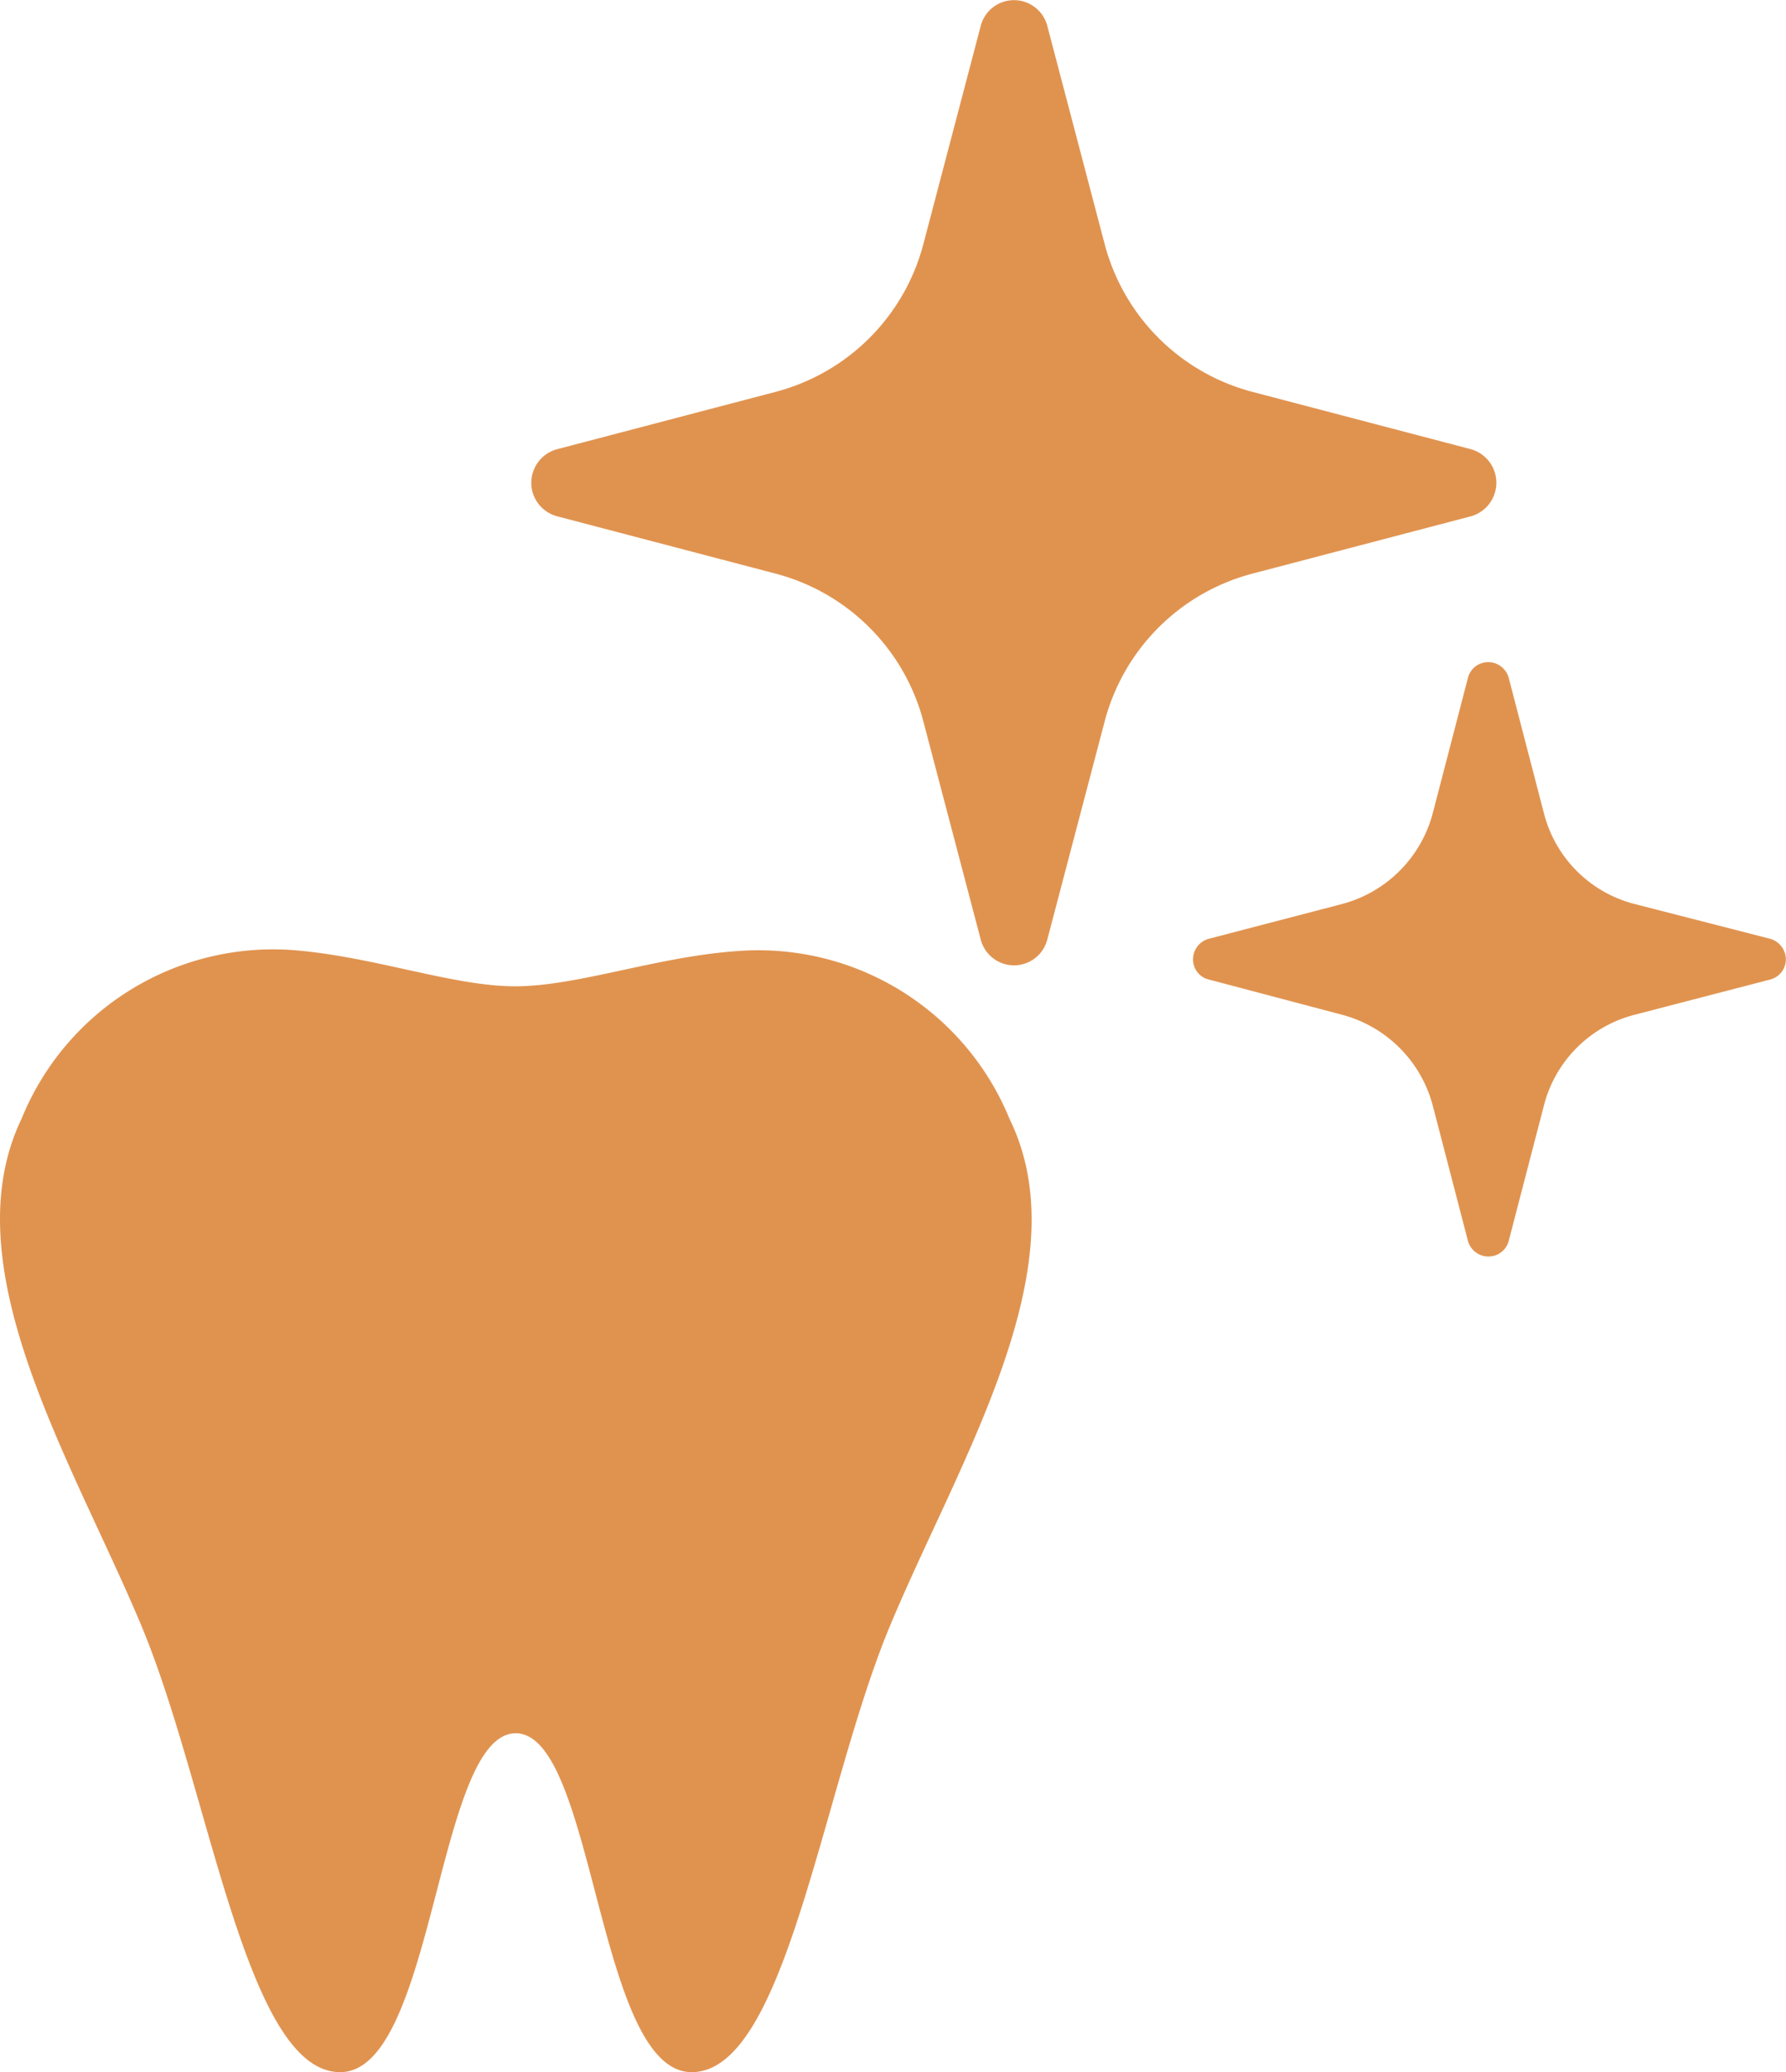
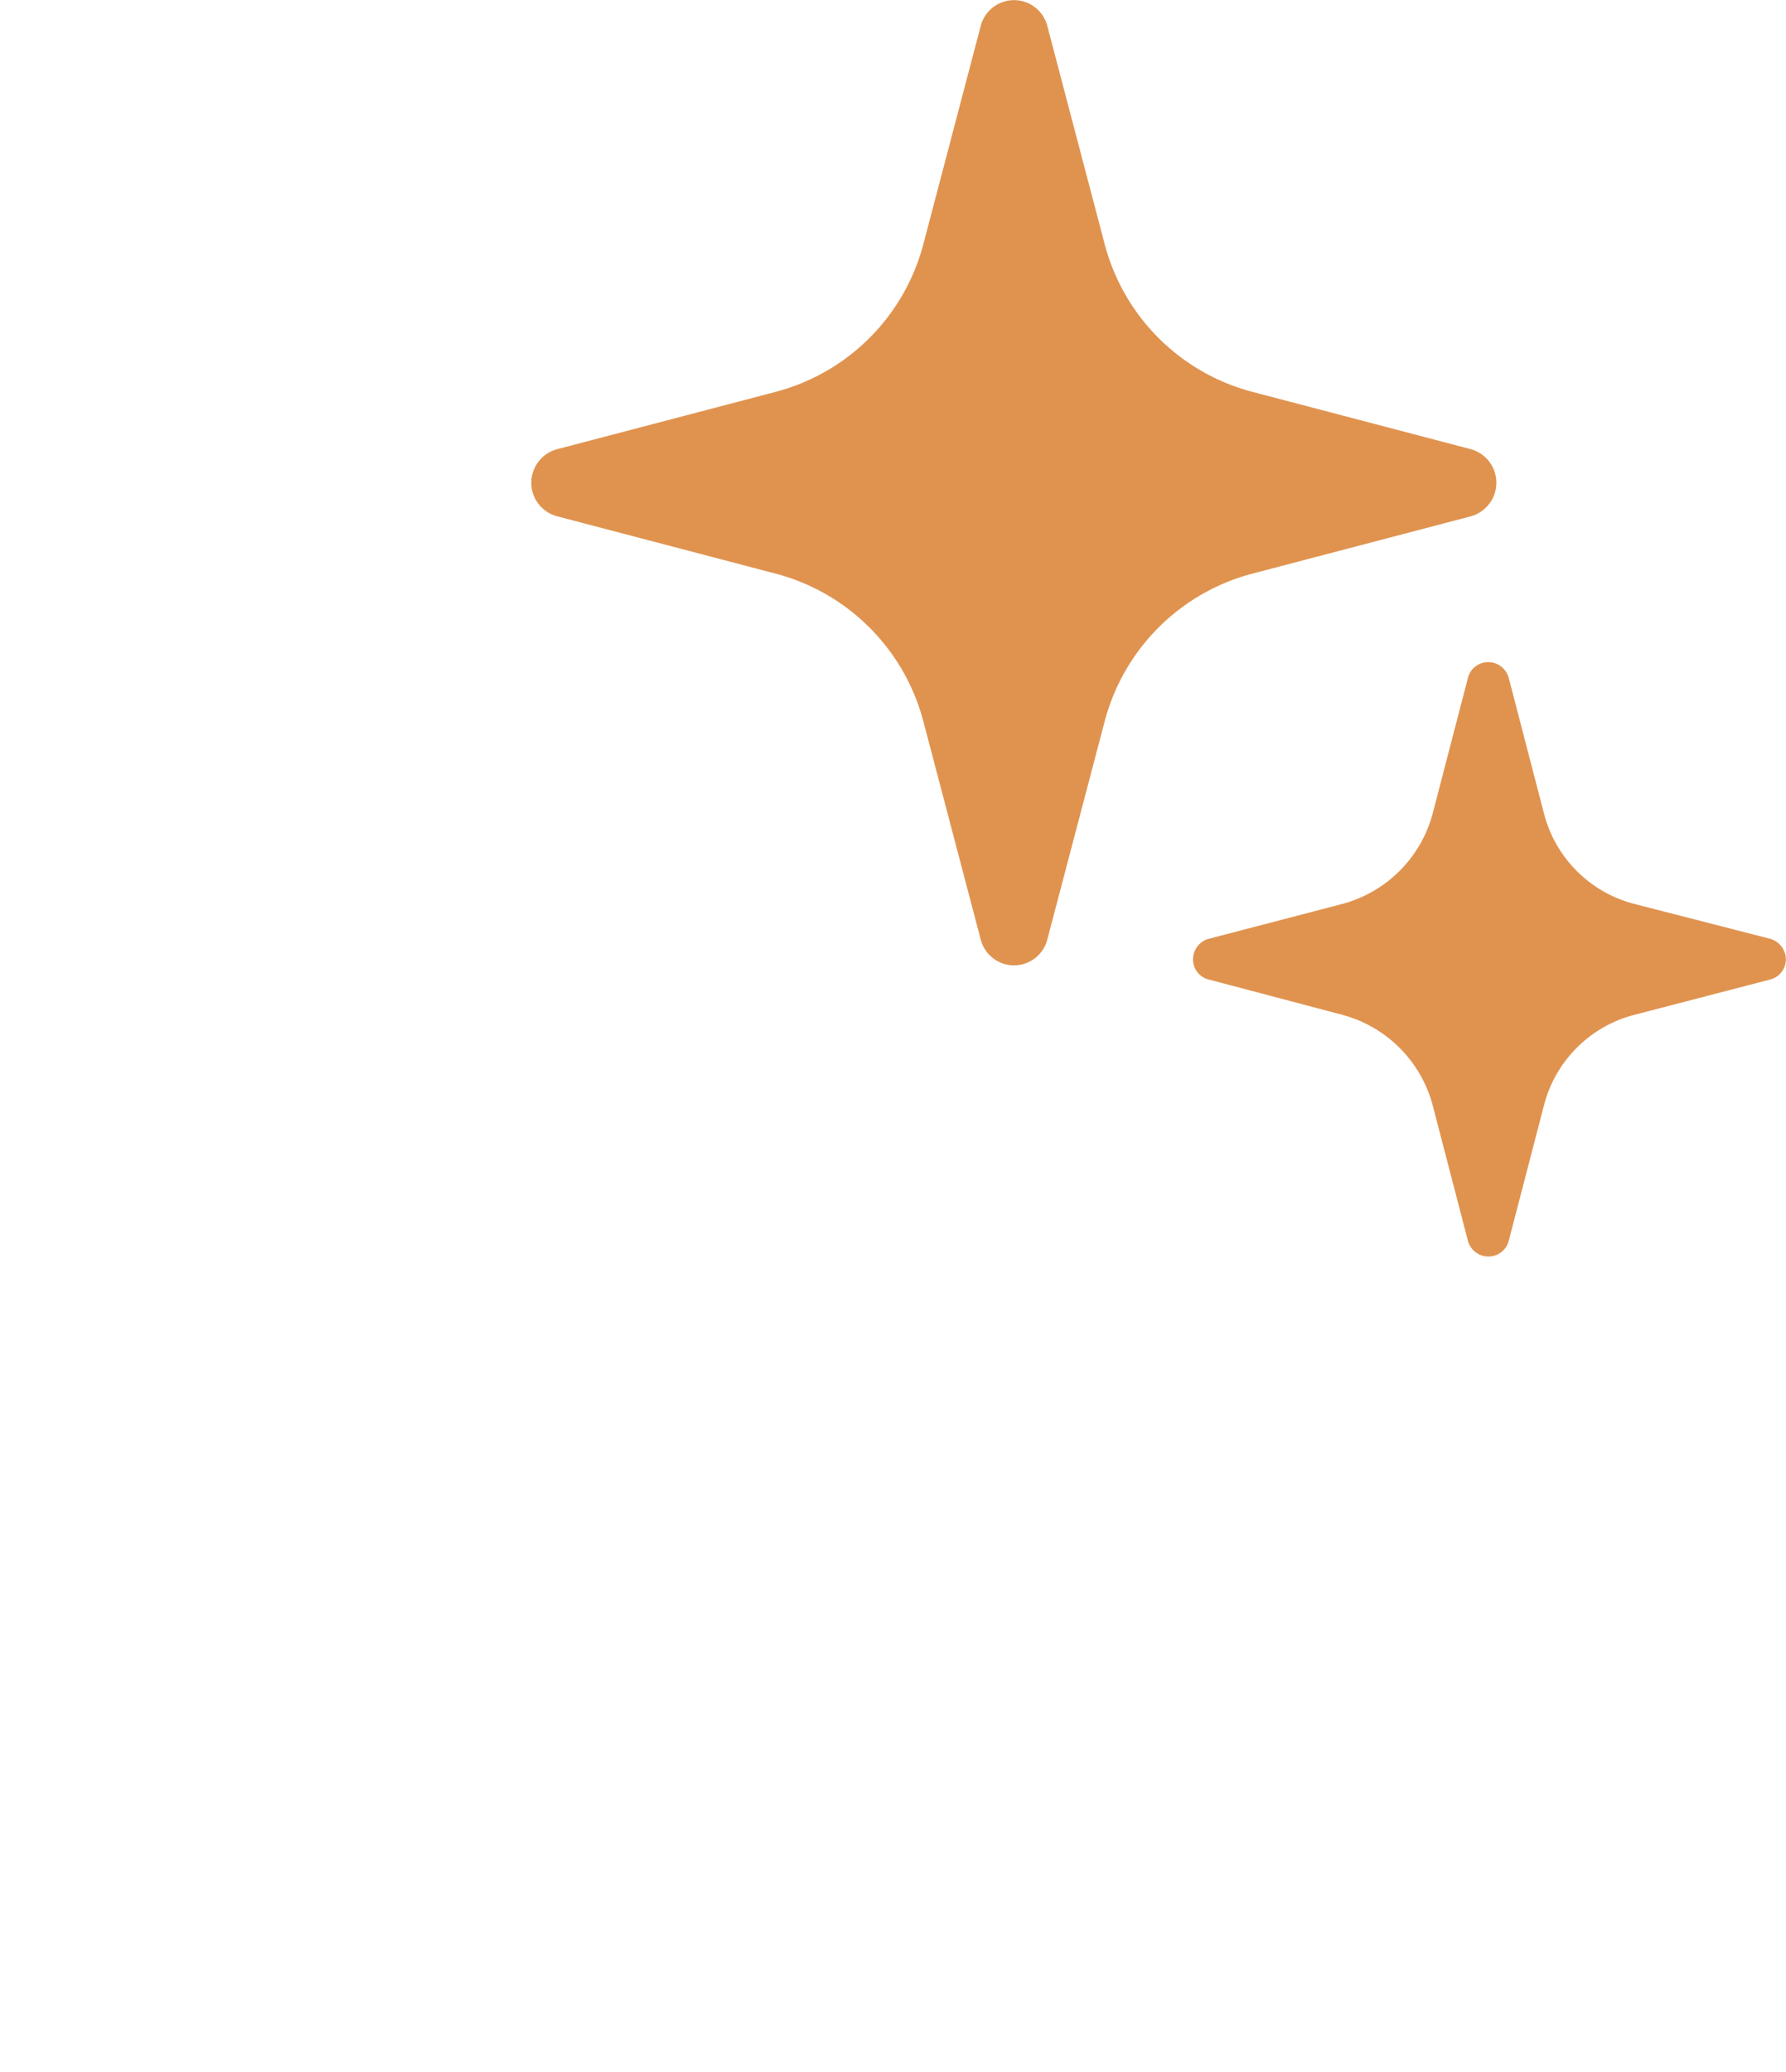
<svg xmlns="http://www.w3.org/2000/svg" viewBox="0 0 39.48 45.8">
  <defs>
    <style>.cls-1{fill:#e0934f;}</style>
  </defs>
  <title>icn3</title>
  <g id="Layer_2" data-name="Layer 2">
    <g id="Layer_1-2" data-name="Layer 1">
-       <path class="cls-1" d="M22.32,24.74a6,6,0,0,0-6-3.72c-1.79.12-3.55.78-4.93.78S8.26,21.14,6.48,21a6,6,0,0,0-6,3.72C-1.1,28,1.6,32.29,3.12,35.92s2.31,9.88,4.4,9.88,2.13-7.49,3.88-7.49,1.8,7.49,3.89,7.49,2.87-6.24,4.39-9.88S23.91,28,22.32,24.74Z" />
      <path class="cls-1" d="M32.52,9.93,27.68,8.66A4.58,4.58,0,0,1,24.42,5.4L23.15.57a.76.76,0,0,0-1.47,0L20.41,5.4a4.58,4.58,0,0,1-3.26,3.26L12.31,9.93a.77.77,0,0,0-.54.94.77.77,0,0,0,.54.54l4.84,1.27a4.58,4.58,0,0,1,3.26,3.26l1.27,4.83a.76.76,0,0,0,1.47,0l1.27-4.83a4.58,4.58,0,0,1,3.26-3.26l4.84-1.27a.77.77,0,0,0,0-1.48Z" />
      <path class="cls-1" d="M39.13,20.75l-3-.77a2.78,2.78,0,0,1-2-2l-.78-3a.47.47,0,0,0-.57-.33.46.46,0,0,0-.33.33l-.78,3a2.82,2.82,0,0,1-2,2l-2.95.77a.47.47,0,0,0-.33.58.45.45,0,0,0,.33.32l2.95.78a2.82,2.82,0,0,1,2,2l.78,3a.47.47,0,0,0,.56.33.46.46,0,0,0,.34-.33l.78-3a2.78,2.78,0,0,1,2-2l3-.78a.46.46,0,0,0,.33-.57A.48.48,0,0,0,39.13,20.75Z" />
    </g>
  </g>
</svg>